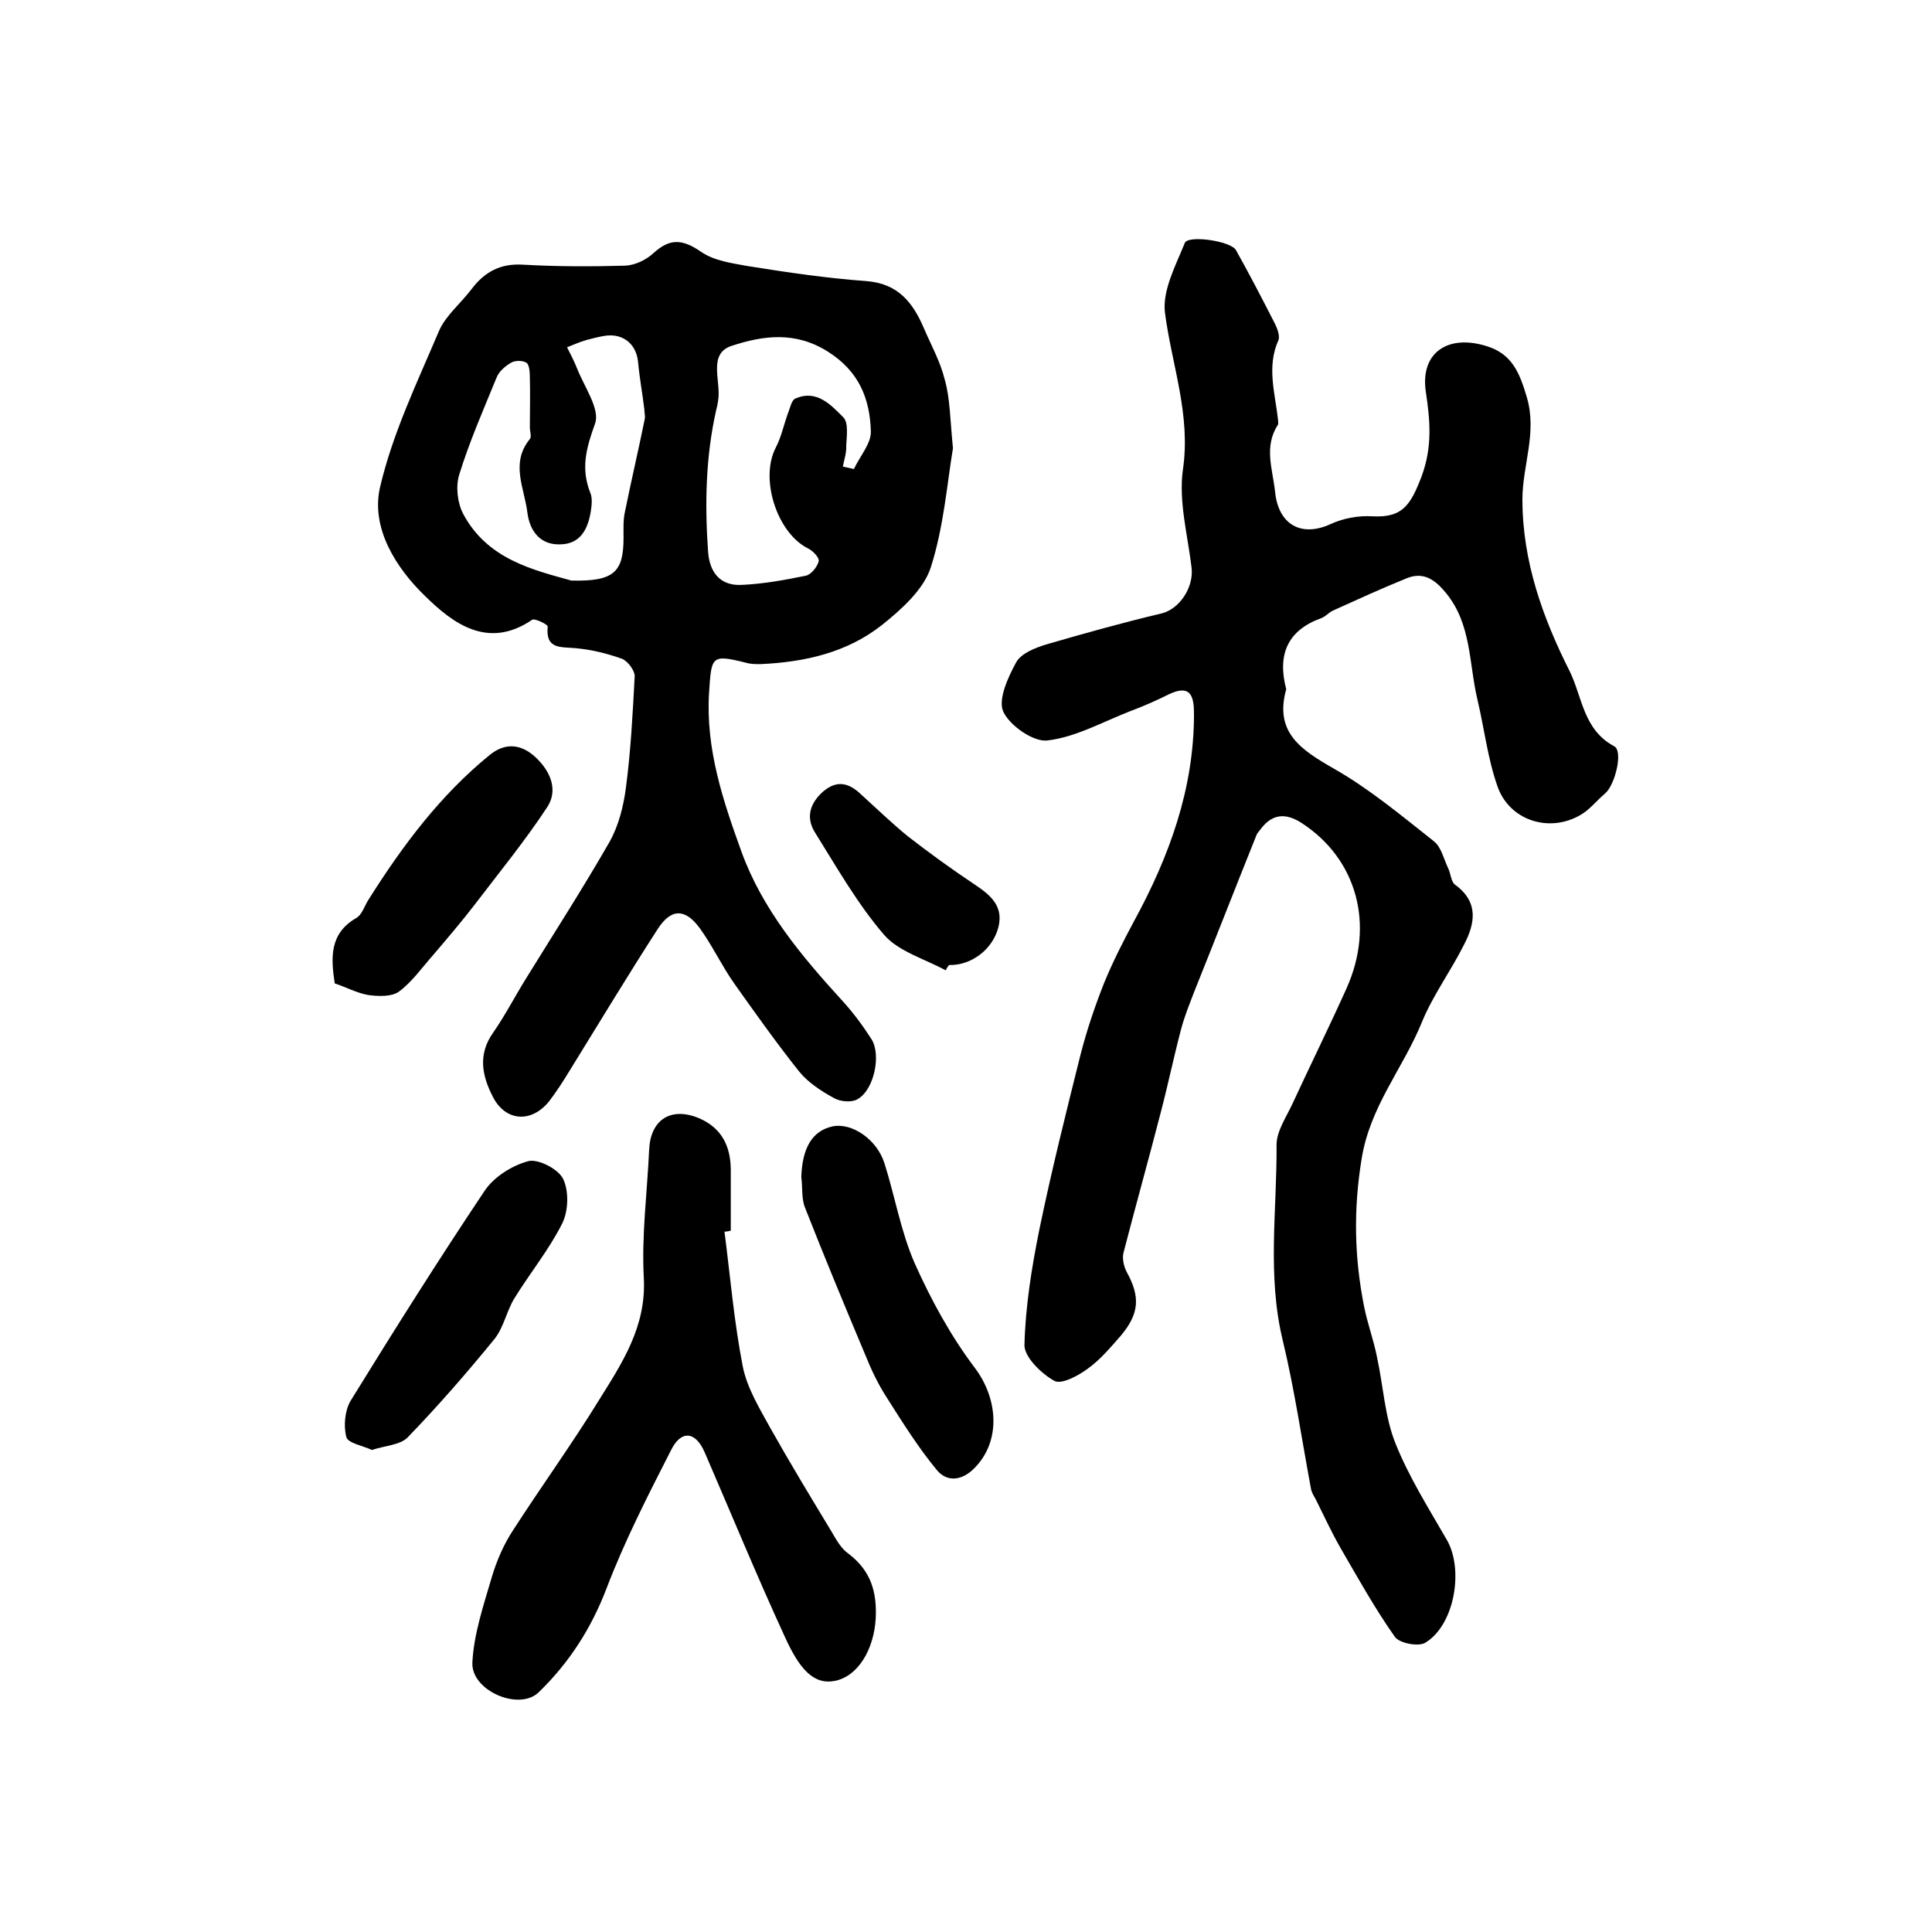
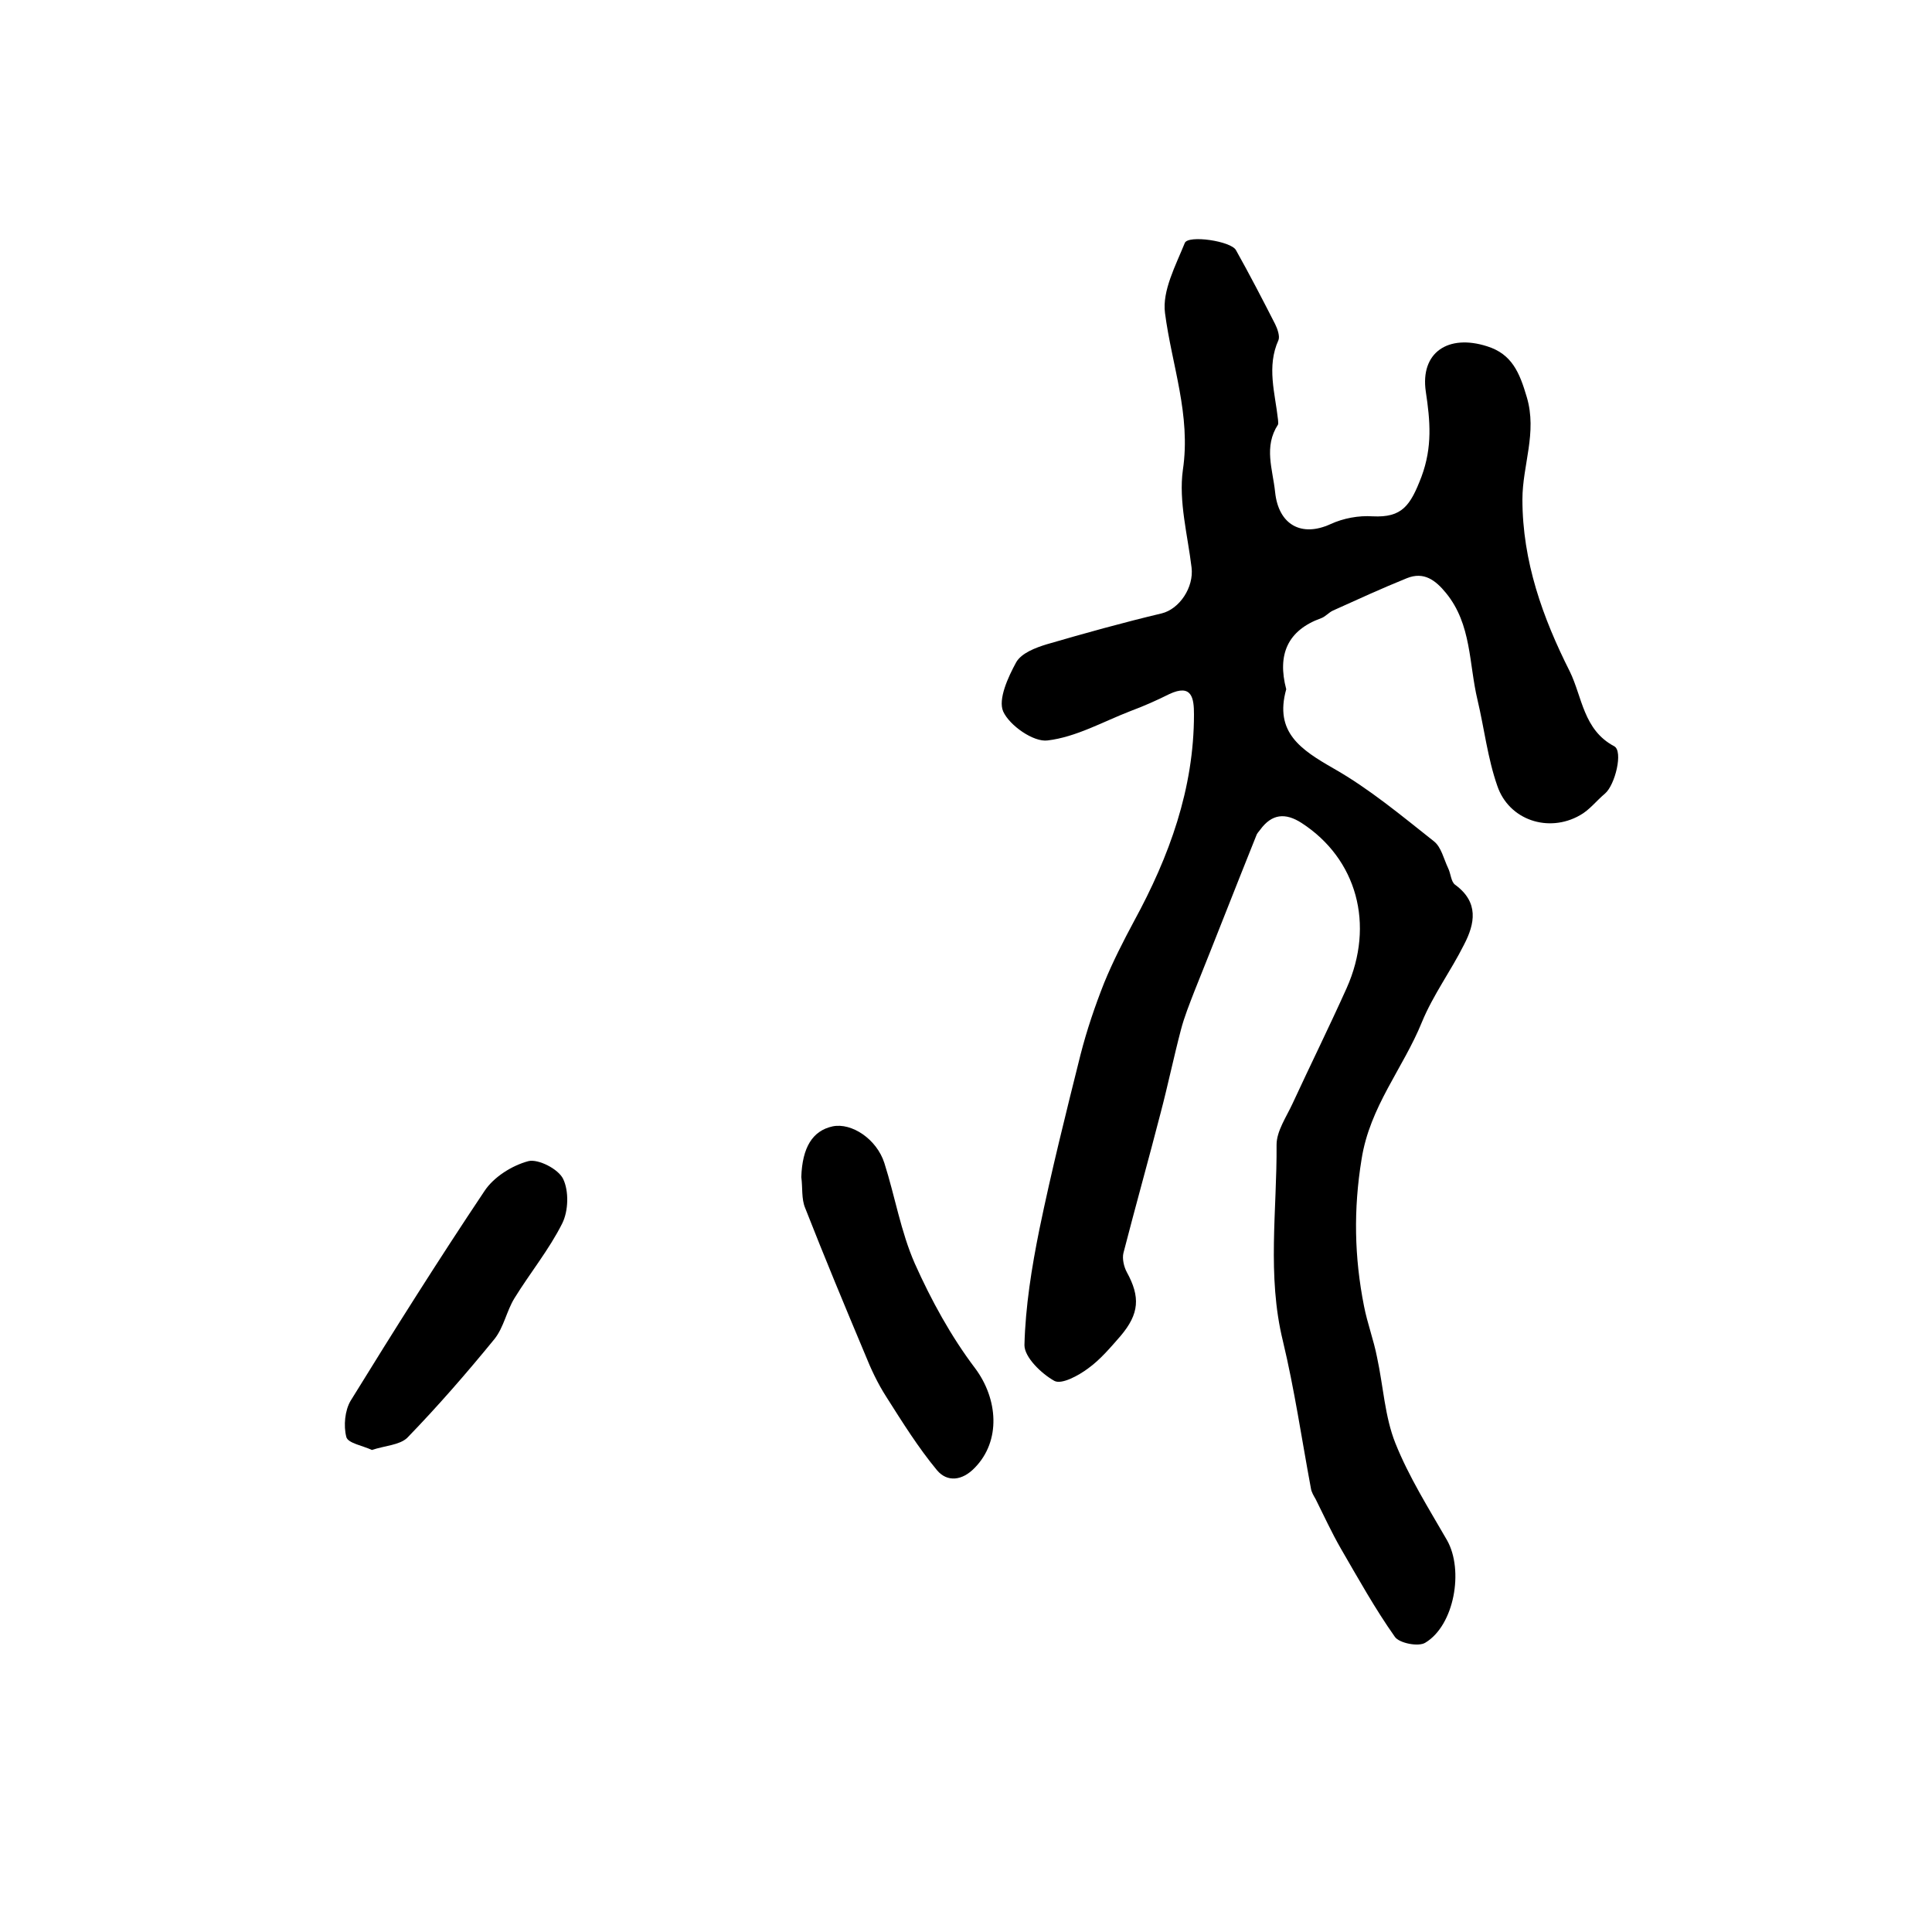
<svg xmlns="http://www.w3.org/2000/svg" version="1.1" id="图层_1" x="0px" y="0px" viewBox="0 0 400 400" style="enable-background:new 0 0 400 400;" xml:space="preserve">
  <style type="text/css">
	.st0{fill:#FFFFFF;}
</style>
  <g>
    <path d="M266.3,142.7c-2.5,8.9,3,12.5,9.8,16.4c7.4,4.2,14.1,9.8,20.8,15.1c1.5,1.2,2,3.6,2.9,5.5c0.6,1.2,0.6,2.9,1.5,3.5   c4.9,3.6,4.1,8,1.8,12.4c-2.7,5.4-6.4,10.4-8.7,16c-3.9,9.6-10.8,17.5-12.5,28.4c-1.7,10.4-1.5,20.3,0.5,30.4c0.7,3.6,2,7,2.7,10.6   c1.3,6,1.6,12.3,3.8,17.8c2.8,7,6.9,13.5,10.7,20.1c3.5,6.2,1.5,17.6-4.5,21.2c-1.4,0.9-5.4,0.1-6.3-1.2   c-4.1-5.8-7.6-12.1-11.2-18.3c-1.9-3.3-3.5-6.8-5.2-10.2c-0.4-0.7-0.9-1.5-1-2.3c-1.9-10.2-3.4-20.5-5.8-30.5   c-3.3-13.5-1.2-27.1-1.3-40.6c0-2.8,2-5.7,3.3-8.5c3.7-8,7.6-15.9,11.2-23.9c5.9-13.2,2.1-26.8-9.3-34.2c-3.4-2.2-6.2-1.9-8.6,1.4   c-0.3,0.4-0.7,0.8-0.8,1.2c-4.3,10.7-8.5,21.5-12.8,32.2c-1,2.6-2.1,5.3-2.8,8c-1.5,5.7-2.7,11.5-4.2,17.2   c-2.5,9.7-5.2,19.3-7.7,29c-0.3,1.2,0.1,2.9,0.7,4c2.8,5.1,2.6,8.6-1.3,13.2c-2.1,2.4-4.2,4.9-6.7,6.7c-2,1.5-5.5,3.4-7,2.6   c-2.7-1.5-6.2-4.9-6.2-7.4c0.2-8,1.5-16.1,3.1-24c2.5-12.1,5.5-24.1,8.5-36.1c1.3-5.1,3-10.1,4.9-14.9c1.8-4.4,4-8.7,6.2-12.8   c7.3-13.4,12.4-27.4,12.4-42.8c0-3.3-0.4-6.4-5.1-4.2c-2.6,1.3-5.3,2.5-8,3.5c-5.7,2.2-11.3,5.4-17.2,6.1c-2.9,0.4-7.9-3.1-9.2-6   c-1.1-2.5,1-7.1,2.7-10.2c1.1-1.9,4-3,6.3-3.7c7.9-2.3,15.8-4.5,23.8-6.4c3.7-0.9,6.7-5.4,6.2-9.5c-0.8-6.7-2.7-13.7-1.8-20.2   c1.7-11.4-2.3-21.7-3.7-32.5c-0.6-4.6,2.2-9.8,4.1-14.5c0.7-1.7,9.6-0.4,10.6,1.5c2.8,5,5.5,10.2,8.1,15.3c0.5,1,1,2.5,0.7,3.3   c-2.5,5.5-0.7,11-0.1,16.5c0,0.3,0.1,0.8,0,1c-3,4.6-1.1,9.2-0.6,14c0.7,6.7,5.4,9.4,11.5,6.6c2.6-1.2,5.8-1.8,8.7-1.6   c6.1,0.3,7.8-2.2,10.1-8.2c2.3-6.2,1.8-11.6,0.9-17.6c-1.2-8.1,4.6-12,12.7-9.4c5.1,1.6,6.7,5.4,8.2,10.5   c2.2,7.4-0.9,14.1-0.9,21.2c0,12.8,4.2,24.5,9.8,35.6c2.6,5.3,2.8,12.1,9.2,15.5c1.9,1,0.2,8-1.9,9.8c-1.8,1.5-3.2,3.4-5.2,4.5   c-6.5,3.7-14.7,1-17.1-6.1c-2-5.7-2.7-11.9-4.1-17.8c-1.8-7.5-1.2-15.6-6.5-22.1c-2.2-2.7-4.6-4.5-8.1-3.1   c-5.2,2.1-10.2,4.4-15.3,6.7c-0.9,0.4-1.6,1.3-2.5,1.6C266.6,130.5,264.4,135.5,266.3,142.7z" />
-     <path d="M197.3,92.8c-1.2,7.2-1.9,16.3-4.6,24.7c-1.5,4.6-6.1,8.7-10.1,11.9c-7.2,5.7-16,7.7-25.2,8.1c-1,0-2,0-3-0.3   c-7.2-1.8-7.1-1.3-7.6,6.3c-0.7,11.6,2.9,22.3,6.7,32.8c4.3,11.9,12.4,21.6,20.9,30.9c2.2,2.4,4.2,5.1,6,7.9   c2.1,3.2,0.6,10.6-2.9,12.5c-1.2,0.7-3.6,0.5-4.9-0.3c-2.6-1.4-5.3-3.2-7.1-5.4c-4.7-5.9-9.1-12.1-13.5-18.3   c-2.6-3.7-4.5-7.8-7.1-11.4c-3-4.1-5.9-4.2-8.7,0.1c-6.2,9.6-12.1,19.4-18.1,29.1c-1.4,2.3-2.8,4.5-4.4,6.6   c-3.7,4.6-9.1,4.2-11.7-1c-2.2-4.3-3.1-8.7,0.1-13.2c2.5-3.6,4.5-7.5,6.8-11.2c5.8-9.4,11.8-18.7,17.3-28.3   c1.9-3.4,2.9-7.4,3.4-11.3c1-7.6,1.4-15.3,1.8-22.9c0.1-1.2-1.4-3.2-2.6-3.7c-3.1-1.1-6.3-1.9-9.6-2.2c-3.1-0.3-6.3,0.3-5.8-4.5   c0-0.4-2.6-1.7-3.2-1.4c-9.2,6.3-16.5,0.7-22.2-4.9c-6-5.8-11.3-14.1-9.3-22.6c2.6-11.1,7.7-21.7,12.2-32.3   c1.4-3.2,4.5-5.7,6.7-8.6c2.7-3.6,6-5.4,10.7-5.1c7.1,0.4,14.2,0.4,21.2,0.2c2-0.1,4.3-1.2,5.8-2.6c3.4-3.1,6-2.9,9.8-0.3   c2.7,1.9,6.5,2.4,9.8,3c8.1,1.3,16.3,2.5,24.5,3.1c6.5,0.5,9.6,4.4,11.9,9.8c1.5,3.5,3.4,6.9,4.3,10.6   C196.7,82.4,196.7,86.8,197.3,92.8z M118.3,120.2c8.8,0.2,10.8-1.7,10.8-8.9c0-1.8-0.1-3.7,0.3-5.4c1.3-6.4,2.8-12.8,4.1-19.2   c0.1-0.6-0.1-1.3-0.1-2c-0.4-3.3-1-6.5-1.3-9.8c-0.4-3.9-3.4-6.1-7.3-5.3c-1.1,0.2-2.3,0.5-3.4,0.8c-1.4,0.4-2.7,1-4,1.5   c0.7,1.4,1.4,2.7,2,4.2c1.5,3.9,4.9,8.6,3.8,11.6c-1.8,5-3,9.2-1,14.3c0.5,1.1,0.3,2.7,0.1,4c-0.6,3.5-2.1,6.6-6.2,6.7   c-4.2,0.2-6.4-2.7-6.9-6.5c-0.6-5.1-3.6-10.3,0.5-15.3c0.4-0.5,0-1.6,0-2.4c0-3.5,0.1-6.9,0-10.4c0-1-0.1-2.6-0.7-3   c-0.8-0.5-2.4-0.5-3.2,0c-1.2,0.7-2.5,1.8-3,3.1c-2.7,6.6-5.6,13.2-7.7,20c-0.8,2.5-0.4,5.9,0.8,8.2   C100.9,115.8,110.4,118,118.3,120.2z M174.5,96.6c0.8,0.2,1.5,0.3,2.3,0.5c1.2-2.6,3.6-5.3,3.5-7.8c-0.2-6.7-2.4-12.4-8.9-16.5   c-6.8-4.3-13.5-3.3-19.9-1.2c-5,1.6-2.2,7.3-2.8,11.2c-0.1,0.7-0.2,1.3-0.4,2c-2.2,9.7-2.4,19.5-1.7,29.4c0.3,4.3,2.5,7.1,6.9,6.9   c4.5-0.2,8.9-1,13.3-1.9c1.1-0.2,2.4-1.8,2.7-3c0.2-0.7-1.2-2.2-2.3-2.7c-6.4-3.3-9.9-14.4-6.6-20.8c1.2-2.3,1.7-4.9,2.6-7.3   c0.4-1,0.7-2.6,1.5-2.9c4.4-1.9,7.3,1.3,9.9,3.9c1.1,1.1,0.7,3.9,0.6,5.9C175.3,93.6,174.8,95.1,174.5,96.6z" />
-     <path d="M150,255c1.2,9.4,2,18.8,3.8,28c0.9,4.4,3.4,8.5,5.6,12.5c4.1,7.3,8.4,14.4,12.7,21.5c1,1.7,2,3.6,3.6,4.7   c4.6,3.5,5.9,7.9,5.6,13.5c-0.4,6.3-3.6,11.8-8.4,12.8c-4.5,0.9-7.4-2.5-10.4-9.1c-5.8-12.6-11.1-25.5-16.6-38.2   c-1.9-4.4-4.9-4.7-7-0.4c-4.8,9.4-9.6,18.8-13.3,28.5c-3.2,8.4-7.8,15.5-14.1,21.6c-4.1,3.9-14-0.4-13.7-6.2   c0.3-5.9,2.3-11.8,4-17.6c1-3.4,2.5-6.9,4.5-9.9c5.8-9,12.1-17.7,17.7-26.8c4.8-7.7,9.8-15.2,9.3-25.2c-0.5-8.9,0.7-17.8,1.1-26.7   c0.3-6.2,4.5-8.9,10.3-6.5c4.7,2,6.6,5.8,6.6,10.8c0,4.2,0,8.3,0,12.5C150.9,254.9,150.4,255,150,255z" />
    <path d="M165.9,243.7c0.2-6.1,2.3-9.6,6.5-10.5c3.9-0.8,9.1,2.6,10.7,7.6c2.2,6.9,3.4,14.2,6.3,20.8c3.4,7.6,7.5,15.1,12.5,21.7   c4.7,6.3,5.4,15-0.1,20.6c-2.6,2.7-5.7,3-7.8,0.5c-3.9-4.7-7.2-10-10.5-15.2c-1.8-2.8-3.2-5.8-4.4-8.8c-4.2-10-8.4-20.1-12.4-30.3   C165.9,248.2,166.2,245.9,165.9,243.7z" />
    <path d="M77,300.2c-1.9-0.9-5-1.4-5.3-2.7c-0.6-2.3-0.3-5.5,0.9-7.5c9-14.6,18.2-29.2,27.7-43.4c1.9-2.9,5.7-5.3,9.1-6.2   c2-0.5,6.2,1.6,7.2,3.7c1.2,2.5,1.1,6.6-0.2,9.2c-2.7,5.4-6.7,10.3-9.9,15.5c-1.6,2.6-2.2,6-4.1,8.4c-5.8,7.1-11.8,14-18.1,20.5   C82.7,299.2,79.7,299.3,77,300.2z" />
-     <path d="M69.3,203.6c-0.8-5.3-1.1-10.3,4.4-13.5c1.3-0.7,1.8-2.7,2.7-4c7-11.1,14.8-21.5,25-29.8c3.2-2.6,6.5-2.3,9.5,0.5   c3.1,2.9,4.7,6.8,2.4,10.3c-4.6,7-10,13.6-15.1,20.3c-2.7,3.5-5.6,6.9-8.5,10.3c-2.3,2.6-4.4,5.6-7.1,7.6c-1.5,1.1-4.3,1-6.4,0.7   C73.9,205.6,71.7,204.4,69.3,203.6z" />
-     <path d="M195.8,200.9c-4.4-2.4-9.8-3.9-12.8-7.4c-5.5-6.4-9.8-14-14.3-21.2c-1.9-3.1-1-6,1.7-8.4c2.9-2.5,5.4-1.8,7.9,0.6   c3.2,2.9,6.3,5.9,9.6,8.6c4.5,3.5,9.2,6.9,14,10.1c3.3,2.2,5.9,4.5,4.8,8.8c-1.2,4.6-5.6,7.9-10.2,7.8   C196.2,200.1,196,200.5,195.8,200.9z" />
  </g>
</svg>